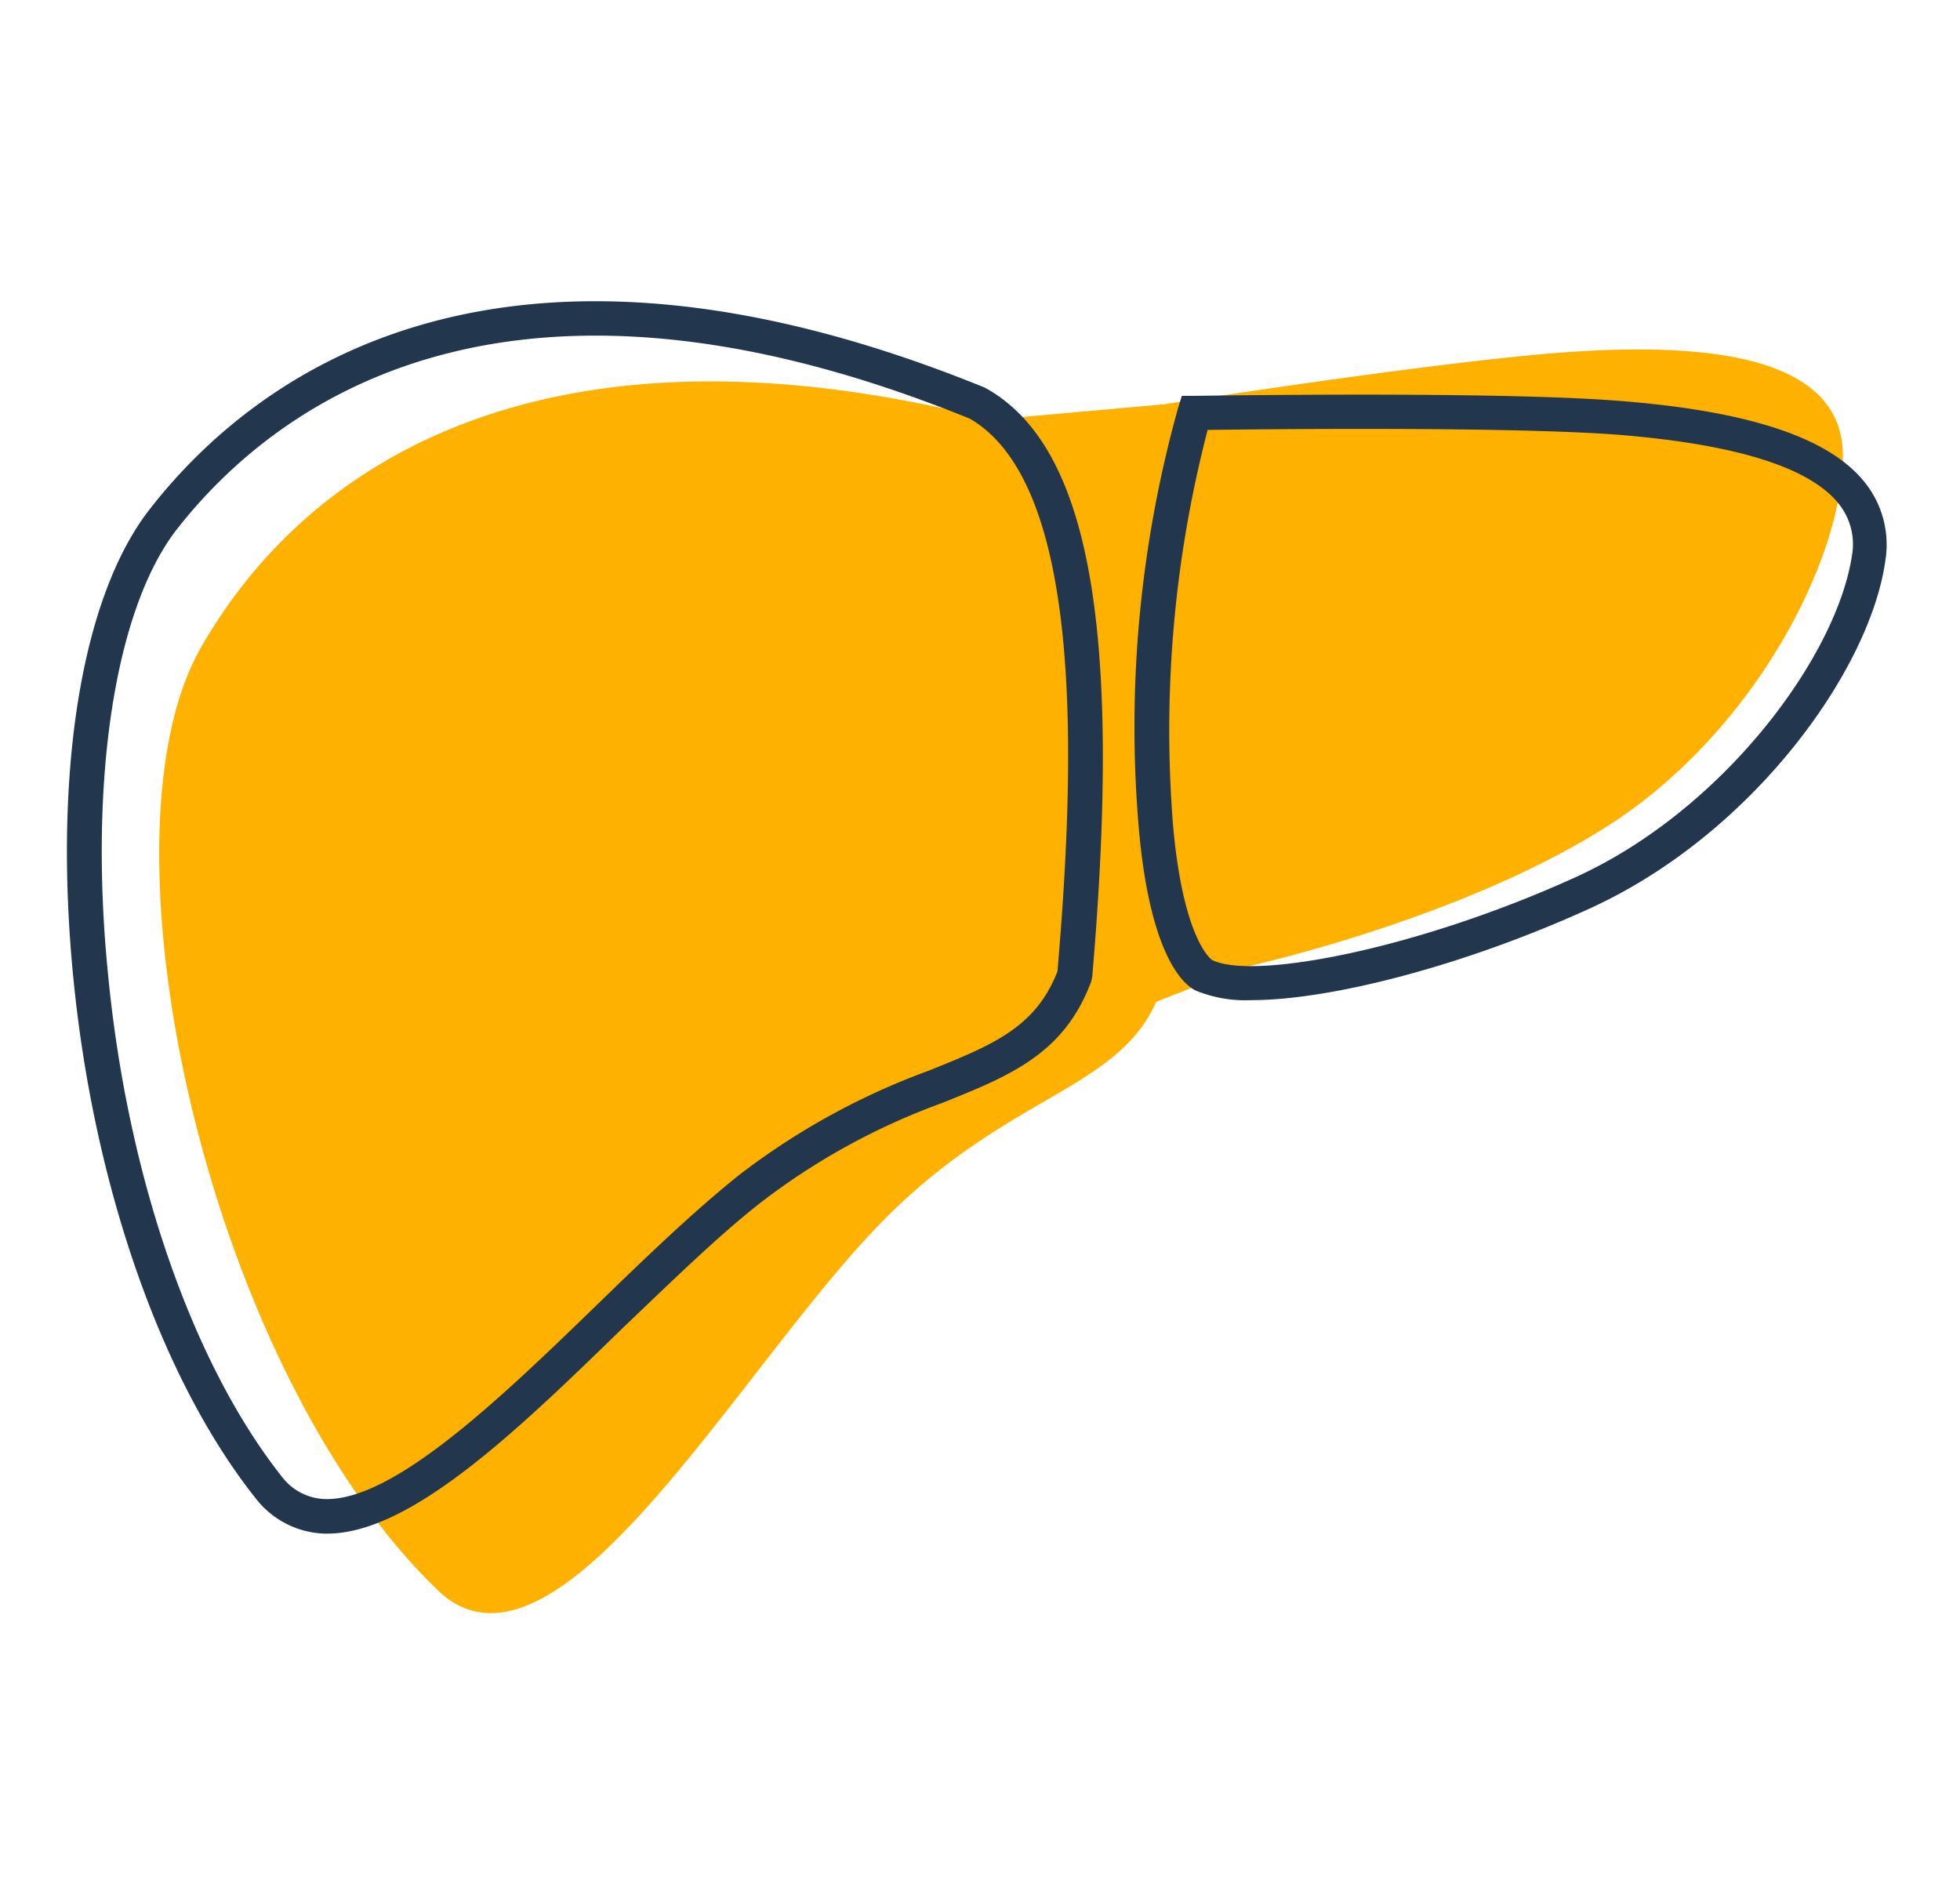
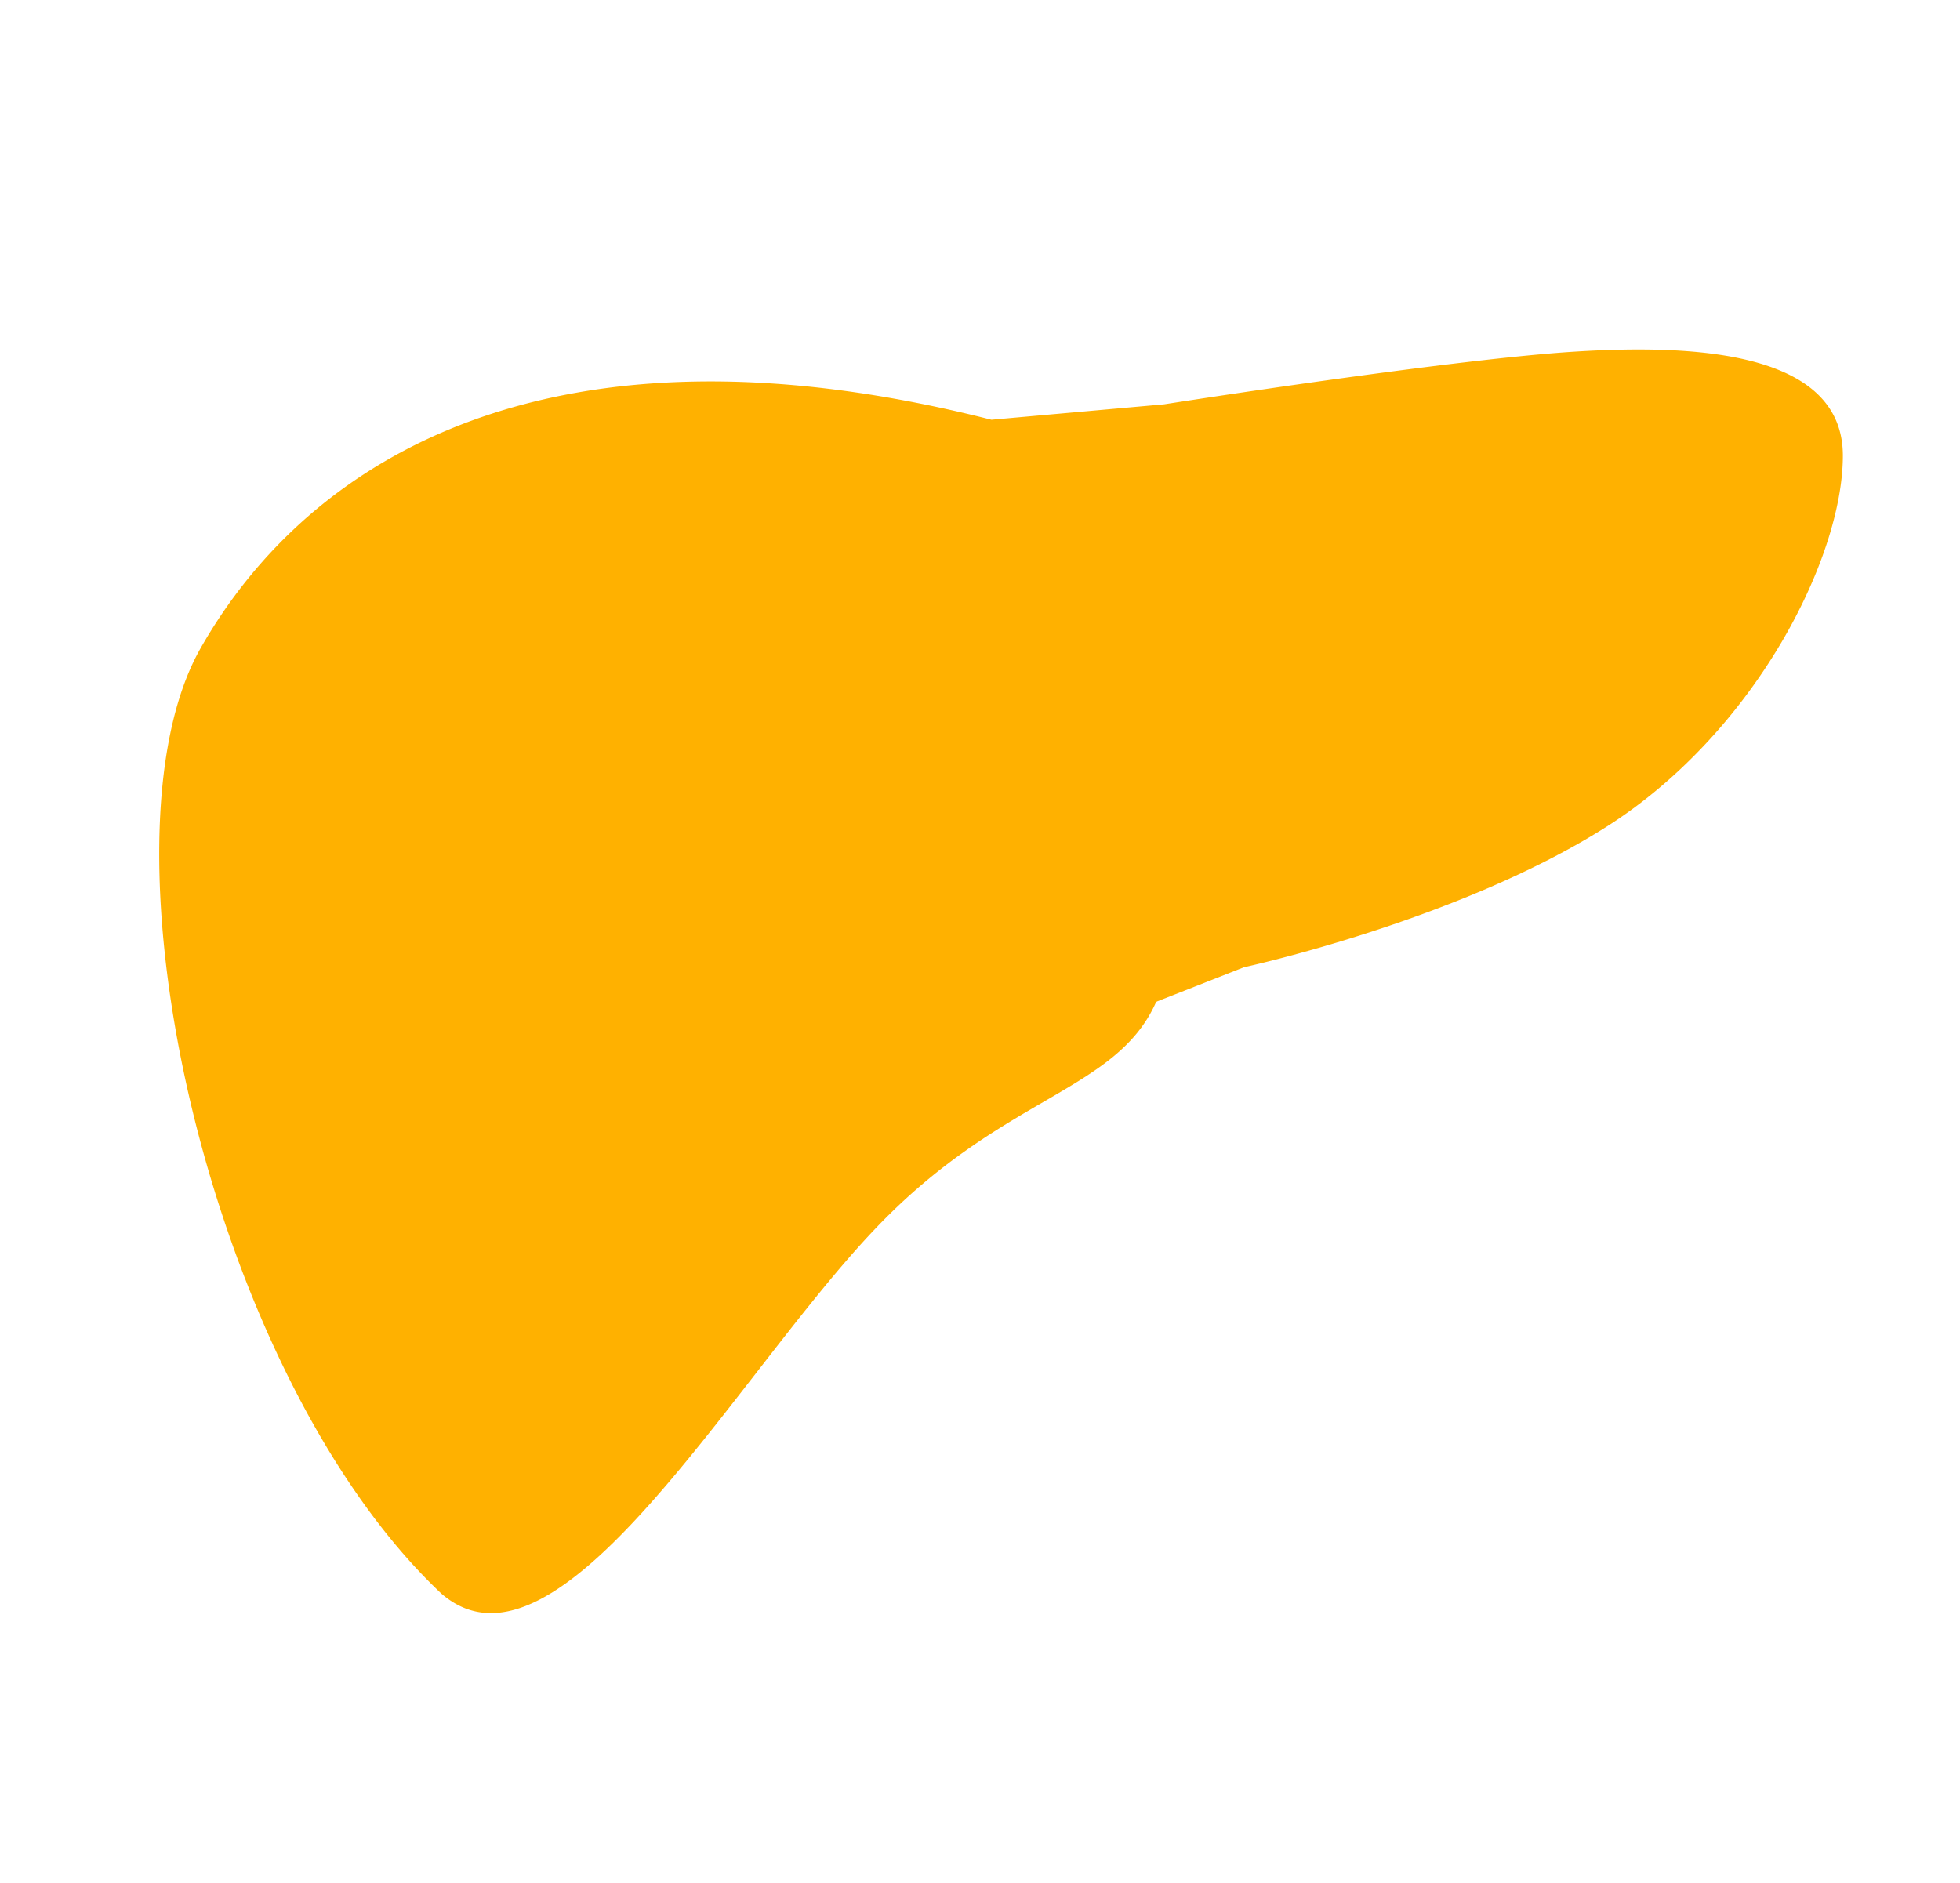
<svg xmlns="http://www.w3.org/2000/svg" data-name="Layer 1" viewBox="0 0 127 122">
  <path d="M102 22.79c-7.36.46-23.43 2.92-26.57 3.41l-11.19 1C35.89 20 20.09 29.54 13 42s.47 47 15.6 61.27c7.59 6.55 19-14.09 28.09-23.62C64.9 71 72.26 70.78 74.88 65a.62.62 0 01.08-.1l5.64-2.22s13.86-3 23.47-9.09 15.33-17.39 15.34-24.05-9.27-7.27-17.41-6.75z" fill="#ffb100" />
-   <path d="M21.21 99.38H21a5.87 5.87 0 01-4.3-2.12C10.52 89.59 6.08 76.93 4.75 63.35 3.44 50 5.29 38.65 9.7 33c6.6-8.48 22.4-20.78 54.09-7.89l.13.07c6.68 3.77 8.79 15.54 6.85 38.14l-.07.3c-1.75 4.67-5.23 6.08-9.64 7.85a43.69 43.69 0 00-11.77 6.46C46.55 80.07 43.56 83 40.41 86c-6.77 6.59-13.76 13.38-19.2 13.38zm-2.86-3.58A3.65 3.65 0 0021 97.14c4.5.19 11.58-6.67 17.81-12.71 3.2-3.11 6.22-6 9.06-8.27a46 46 0 0112.31-6.78c4.15-1.67 6.91-2.78 8.34-6.43 1.14-13.36 1.77-31.51-5.68-35.82-30.29-12.3-45.21-.75-51.42 7.22C7.46 39.5 5.74 50.53 7 63.13c1.26 13.16 5.51 25.36 11.35 32.67zm62.74-30.99a8.46 8.46 0 01-3.56-.6c-.63-.26-3-1.88-3.75-10.65a76.94 76.94 0 012.56-27.14l.24-.77h.81c.78 0 19.31-.31 27.44.32 8.45.65 13.69 2.38 16 5.29a6.45 6.45 0 011.33 5.09c-1 7.11-8.64 17.75-19.19 22.54-8.03 3.66-16.7 5.92-21.88 5.92zm-2.84-36.95A77.36 77.36 0 0076 53.37c.65 7.58 2.52 8.83 2.54 8.84 2.64 1.32 13.27-.69 23.54-5.36C111.63 52.51 119 42.58 120 36a4.19 4.19 0 00-.87-3.37c-1.9-2.37-6.76-3.87-14.45-4.47-7.09-.52-22.68-.35-26.43-.3z" fill="#22364e" />
</svg>